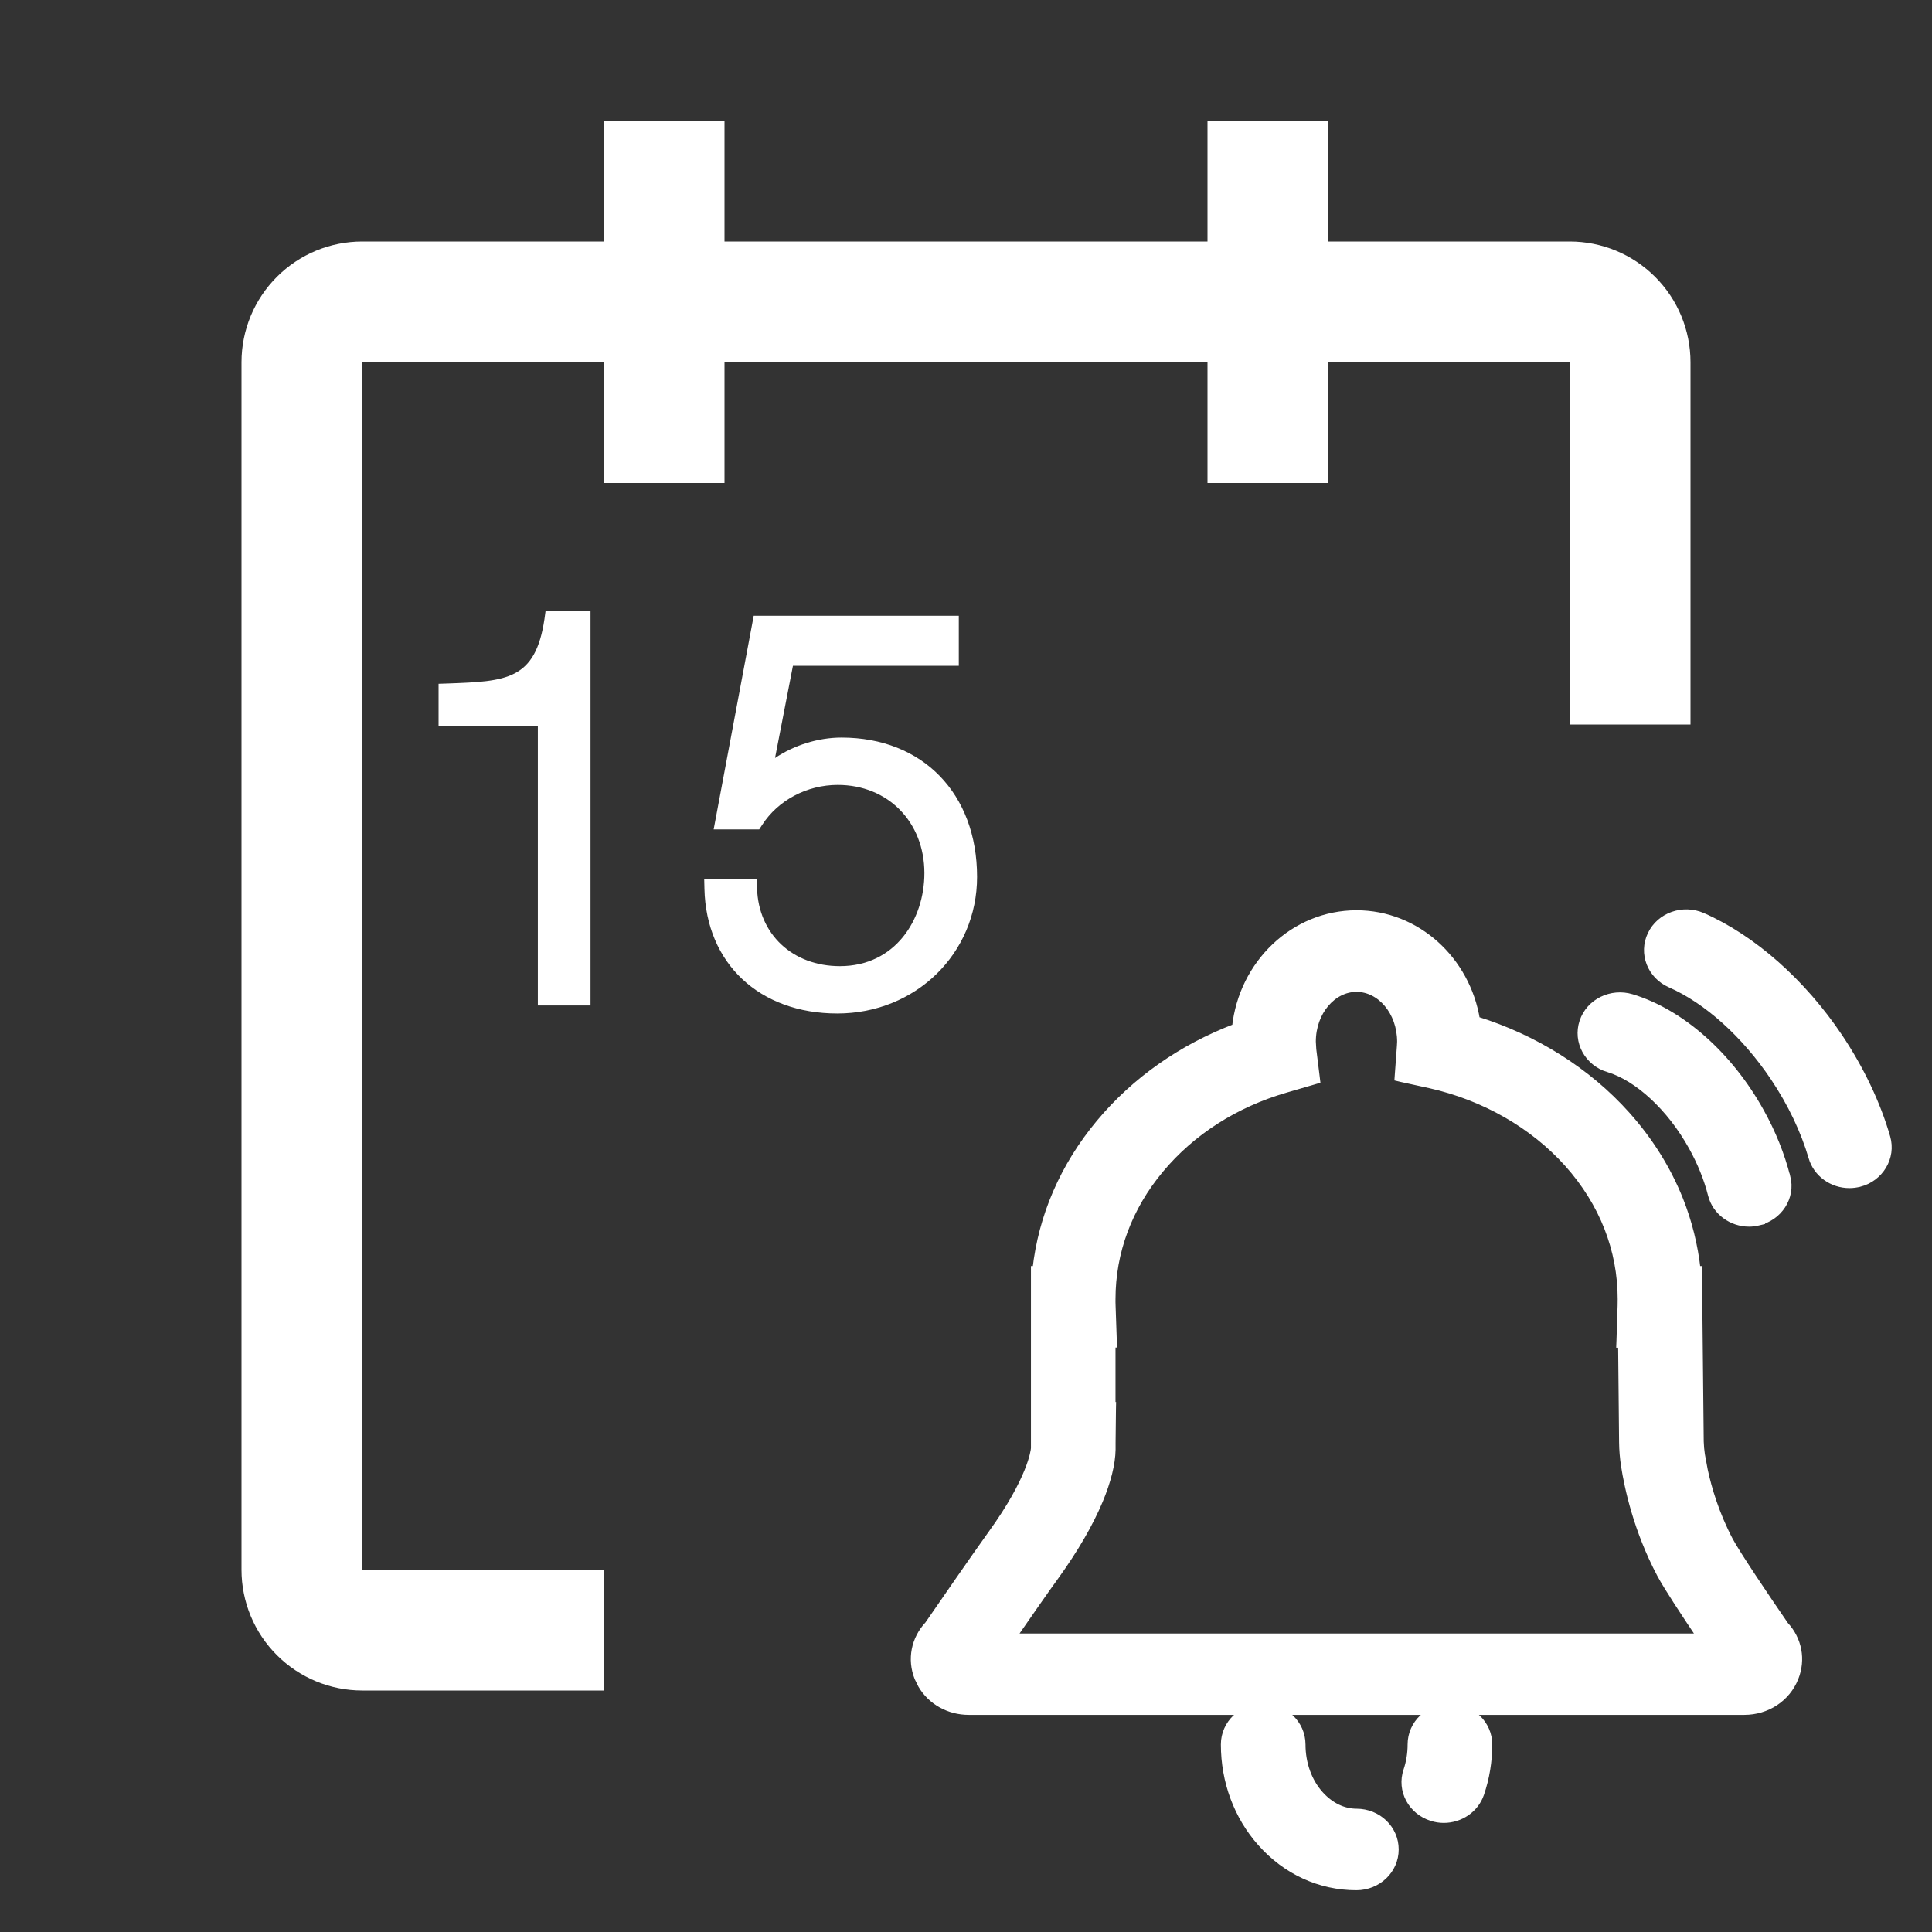
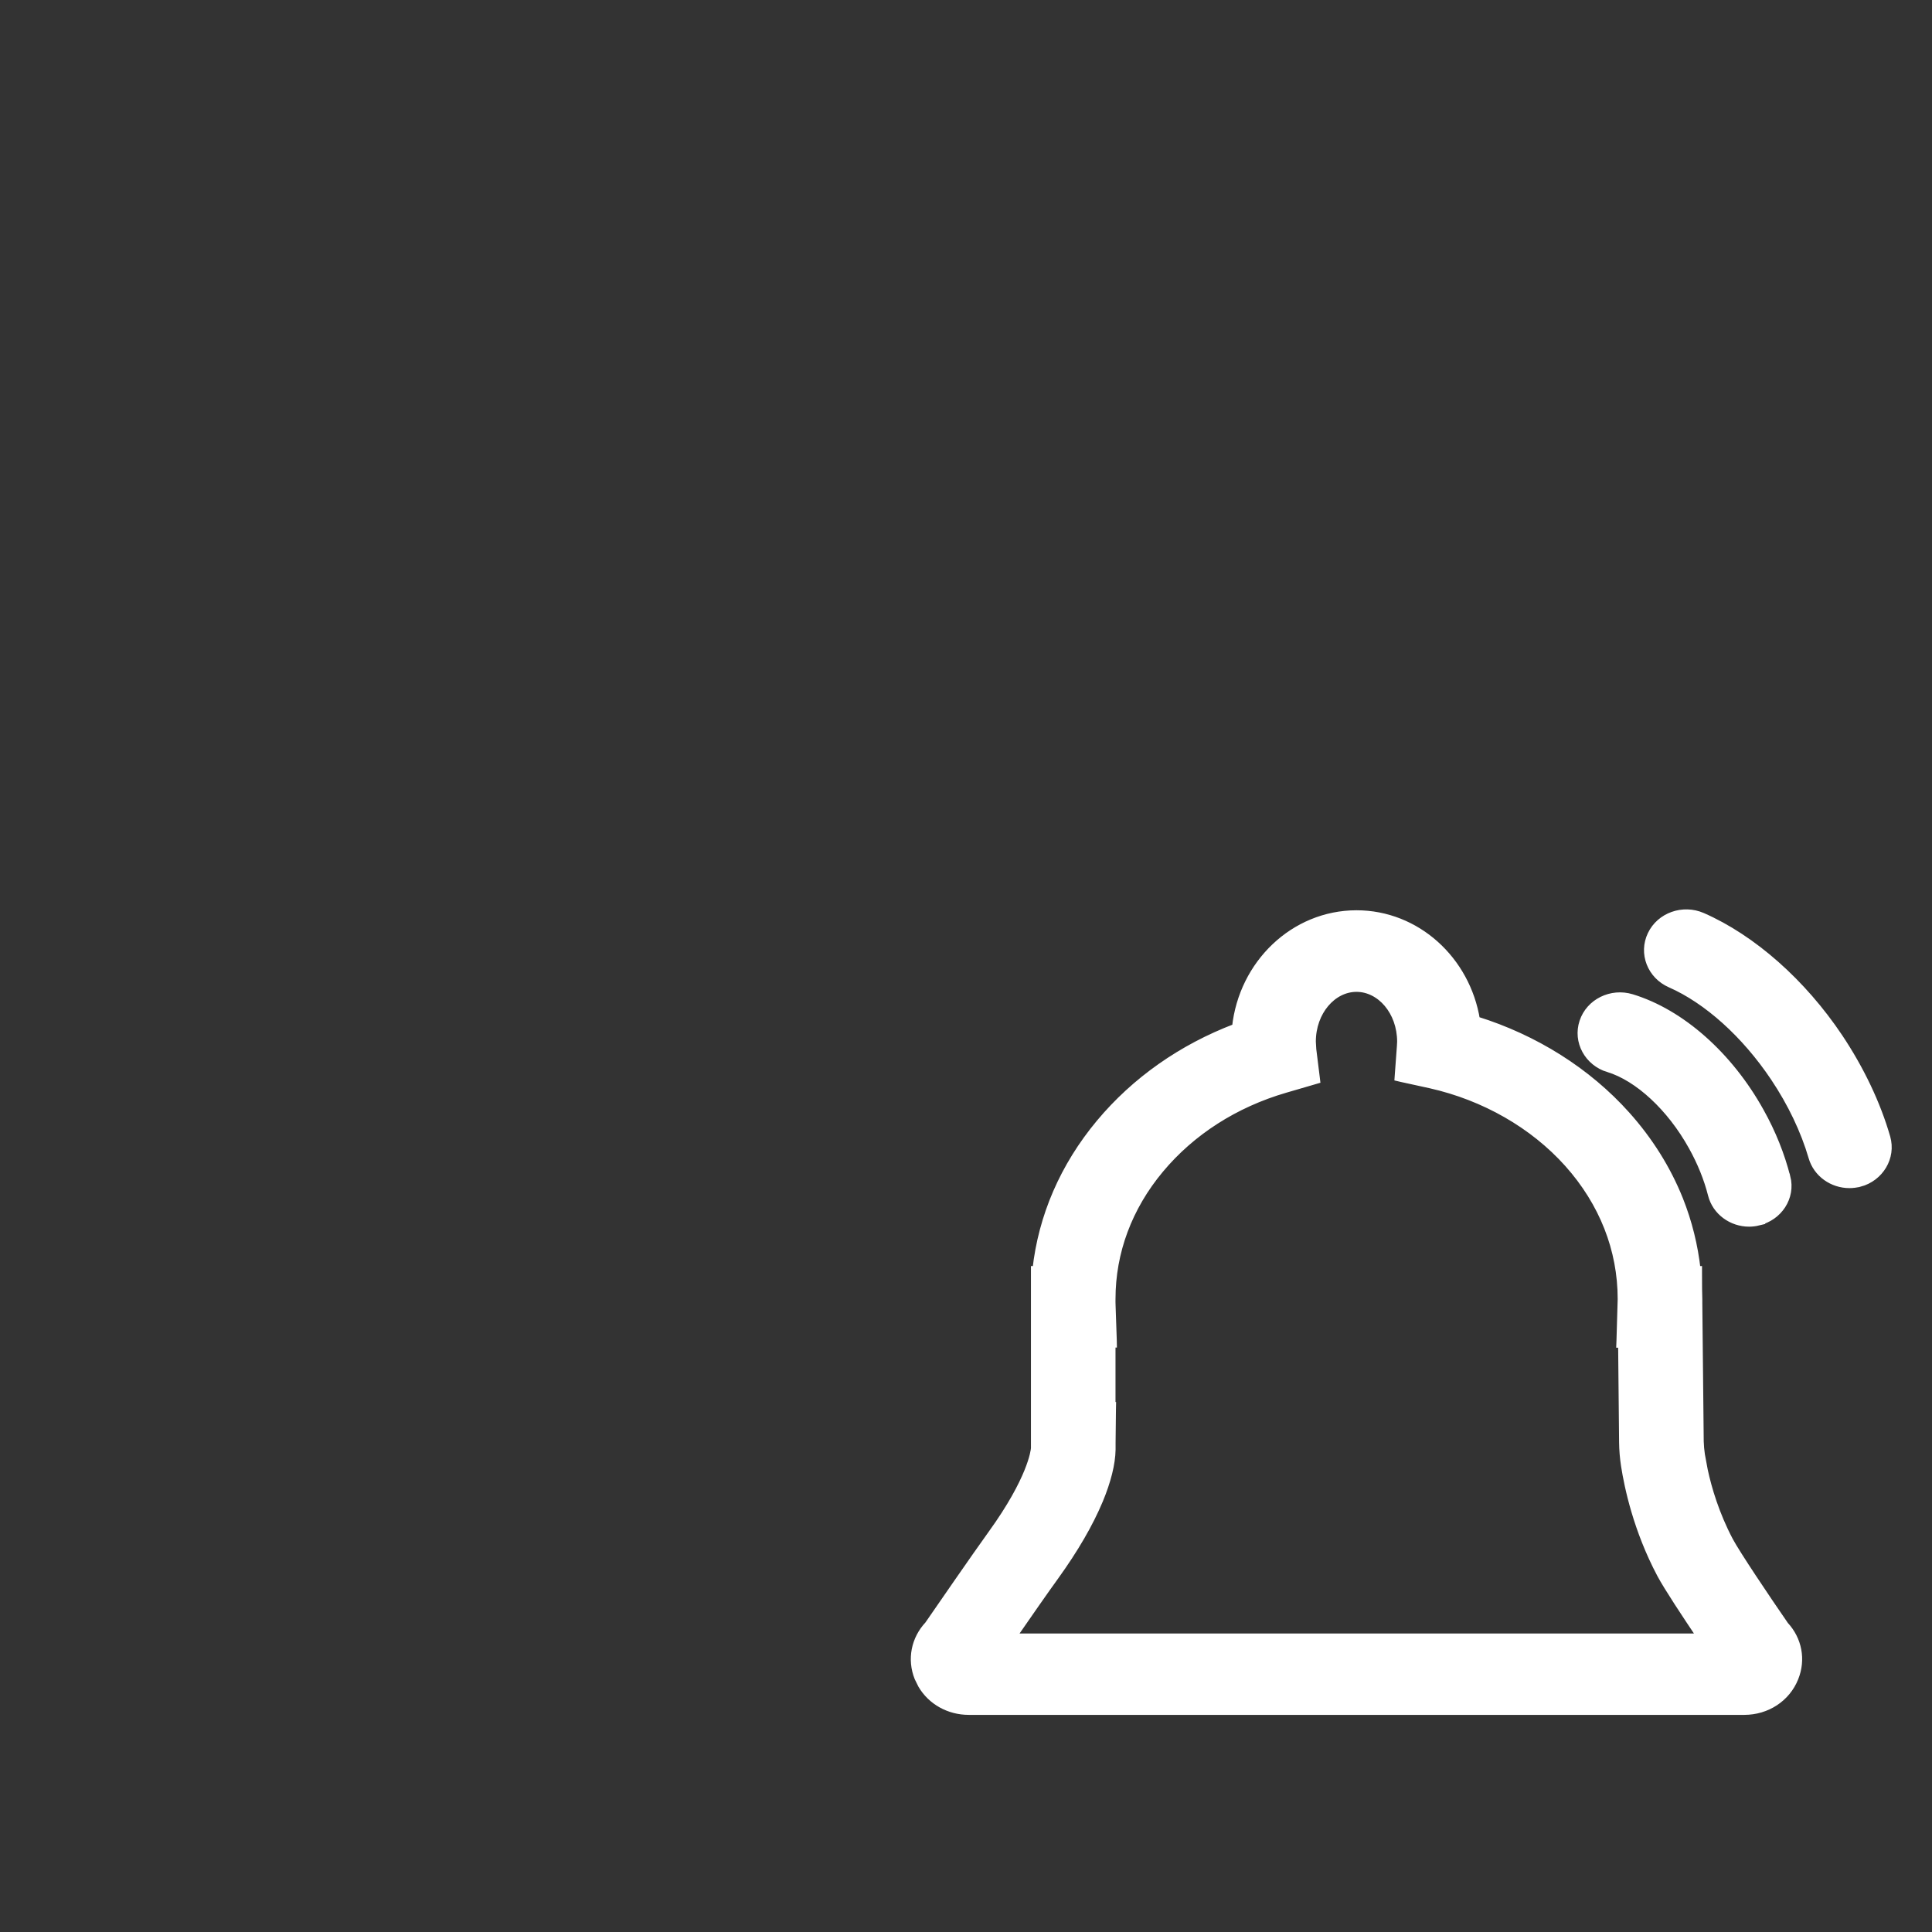
<svg xmlns="http://www.w3.org/2000/svg" width="26" height="26" viewBox="0 0 26 26" fill="none">
  <rect x="0" y="0" width="26" height="26" fill="#333333" stroke="none" />
-   <path d="M22.75 4.875C22.75 4.444 22.579 4.031 22.274 3.726C21.969 3.421 21.556 3.25 21.125 3.25H17.875V1.625H16.25V3.25H9.75V1.625H8.125V3.25H4.875C4.444 3.25 4.031 3.421 3.726 3.726C3.421 4.031 3.25 4.444 3.25 4.875V21.125C3.25 21.556 3.421 21.969 3.726 22.274C4.031 22.579 4.444 22.75 4.875 22.75H8.125V21.125H4.875V4.875H8.125V6.5H9.75V4.875H16.25V6.5H17.875V4.875H21.125V9.75H22.75V4.875Z" fill="white" />
-   <path d="M18.255 12.3C19.065 12.3 19.736 12.919 19.867 13.728C20.655 13.973 21.363 14.418 21.889 15.006C22.196 15.349 22.436 15.732 22.601 16.144C22.722 16.448 22.8 16.765 22.836 17.088H22.855V17.137L22.856 17.348L22.859 17.482V17.537L22.878 19.398C22.88 19.459 22.885 19.519 22.894 19.578L22.933 19.788C22.986 20.034 23.087 20.378 23.274 20.733C23.368 20.91 23.77 21.509 24.021 21.872C24.2 22.065 24.252 22.334 24.153 22.58C24.044 22.854 23.776 23.028 23.474 23.028H13.037C12.771 23.028 12.532 22.893 12.404 22.675L12.356 22.578C12.257 22.33 12.312 22.059 12.493 21.866C12.62 21.682 13.132 20.939 13.345 20.644C13.878 19.906 13.921 19.529 13.924 19.491V17.088H13.944C14.023 16.372 14.314 15.697 14.8 15.114C15.277 14.542 15.905 14.102 16.63 13.826C16.721 12.971 17.412 12.301 18.255 12.3ZM18.255 13.298C17.934 13.298 17.658 13.613 17.658 14.018L17.664 14.122L17.71 14.493L17.715 14.535L17.674 14.547L17.3 14.656C16.619 14.854 16.036 15.228 15.612 15.736C15.186 16.246 14.962 16.85 14.962 17.48C14.962 17.507 14.961 17.536 14.963 17.569V17.57L14.979 18.033L14.98 18.085H14.962V18.918H14.969L14.968 18.968L14.963 19.416V19.508C14.96 19.699 14.9 19.934 14.794 20.189C14.662 20.505 14.462 20.849 14.199 21.214C14.071 21.39 13.823 21.747 13.625 22.033H22.89C22.689 21.734 22.44 21.358 22.348 21.185C22.031 20.587 21.91 20.013 21.865 19.724C21.849 19.62 21.84 19.513 21.839 19.408L21.826 18.087H21.802L21.804 18.035L21.819 17.571L21.82 17.482C21.82 16.815 21.572 16.184 21.101 15.657C20.635 15.137 19.978 14.76 19.249 14.596L18.86 14.511L18.818 14.501L18.821 14.458L18.849 14.078C18.85 14.051 18.852 14.034 18.852 14.018C18.851 13.611 18.576 13.298 18.255 13.298ZM21.305 13.752C21.392 13.488 21.686 13.346 21.957 13.428C22.623 13.63 23.27 14.204 23.689 14.959C23.849 15.245 23.968 15.543 24.044 15.842H24.045C24.113 16.111 23.938 16.378 23.661 16.442L23.662 16.443C23.621 16.453 23.579 16.458 23.539 16.458C23.307 16.458 23.093 16.307 23.035 16.078C22.98 15.861 22.892 15.643 22.773 15.429C22.48 14.901 22.044 14.501 21.645 14.379V14.38C21.372 14.297 21.217 14.016 21.305 13.752ZM22.222 12.578C22.342 12.327 22.65 12.22 22.909 12.333C23.585 12.629 24.256 13.222 24.75 13.96C25.037 14.39 25.259 14.855 25.389 15.307C25.466 15.574 25.3 15.849 25.026 15.922L25.025 15.921C24.978 15.934 24.932 15.939 24.888 15.939C24.661 15.939 24.452 15.794 24.388 15.573C24.284 15.217 24.108 14.846 23.876 14.5C23.484 13.915 22.973 13.458 22.479 13.241C22.218 13.127 22.101 12.83 22.222 12.578Z" fill="white" stroke="white" stroke-width="0.1" />
-   <path d="M16.999 22.978C17.284 22.978 17.518 23.198 17.519 23.476C17.519 23.736 17.606 23.977 17.763 24.152C17.902 24.307 18.077 24.391 18.256 24.391C18.541 24.391 18.773 24.612 18.773 24.889C18.773 25.167 18.539 25.388 18.254 25.388C17.763 25.388 17.308 25.178 16.971 24.798C16.654 24.442 16.48 23.972 16.48 23.476C16.48 23.198 16.714 22.978 16.999 22.978ZM19.513 22.978C19.796 22.978 20.032 23.2 20.032 23.476C20.032 23.703 19.995 23.927 19.923 24.138C19.851 24.35 19.646 24.482 19.43 24.482C19.376 24.482 19.323 24.474 19.27 24.457C18.999 24.373 18.847 24.093 18.936 23.829C18.974 23.717 18.993 23.598 18.993 23.476C18.993 23.198 19.228 22.978 19.513 22.978Z" fill="white" stroke="white" stroke-width="0.1" />
-   <path d="M7.327 8.331C7.205 9.154 6.814 9.169 6.025 9.198L5.902 9.202V9.776H7.238V13.531H7.947V8.222H7.342L7.327 8.331Z" fill="white" />
-   <path d="M11.324 9.926C11.009 9.926 10.686 10.029 10.43 10.201L10.671 8.96H12.903V8.287H10.143L9.604 11.162H10.217L10.255 11.104C10.469 10.77 10.859 10.563 11.274 10.563C11.95 10.563 12.44 11.062 12.44 11.75C12.44 12.373 12.05 13.002 11.303 13.002C10.666 13.002 10.207 12.572 10.188 11.955L10.185 11.832H9.477L9.48 11.962C9.503 12.966 10.221 13.639 11.268 13.639C12.323 13.639 13.149 12.832 13.149 11.801C13.149 10.68 12.417 9.926 11.326 9.926L11.324 9.926Z" fill="white" />
+   <path d="M18.255 12.3C19.065 12.3 19.736 12.919 19.867 13.728C20.655 13.973 21.363 14.418 21.889 15.006C22.196 15.349 22.436 15.732 22.601 16.144C22.722 16.448 22.8 16.765 22.836 17.088H22.855V17.137L22.856 17.348L22.859 17.482V17.537L22.878 19.398C22.88 19.459 22.885 19.519 22.894 19.578L22.933 19.788C22.986 20.034 23.087 20.378 23.274 20.733C23.368 20.91 23.77 21.509 24.021 21.872C24.2 22.065 24.252 22.334 24.153 22.58C24.044 22.854 23.776 23.028 23.474 23.028H13.037C12.771 23.028 12.532 22.893 12.404 22.675L12.356 22.578C12.257 22.33 12.312 22.059 12.493 21.866C12.62 21.682 13.132 20.939 13.345 20.644C13.878 19.906 13.921 19.529 13.924 19.491V17.088H13.944C14.023 16.372 14.314 15.697 14.8 15.114C15.277 14.542 15.905 14.102 16.63 13.826C16.721 12.971 17.412 12.301 18.255 12.3ZM18.255 13.298C17.934 13.298 17.658 13.613 17.658 14.018L17.664 14.122L17.71 14.493L17.715 14.535L17.674 14.547L17.3 14.656C16.619 14.854 16.036 15.228 15.612 15.736C15.186 16.246 14.962 16.85 14.962 17.48C14.962 17.507 14.961 17.536 14.963 17.569V17.57L14.979 18.033L14.98 18.085H14.962V18.918H14.969L14.968 18.968L14.963 19.416V19.508C14.96 19.699 14.9 19.934 14.794 20.189C14.662 20.505 14.462 20.849 14.199 21.214C14.071 21.39 13.823 21.747 13.625 22.033H22.89C22.689 21.734 22.44 21.358 22.348 21.185C22.031 20.587 21.91 20.013 21.865 19.724C21.849 19.62 21.84 19.513 21.839 19.408L21.826 18.087H21.802L21.804 18.035L21.82 17.482C21.82 16.815 21.572 16.184 21.101 15.657C20.635 15.137 19.978 14.76 19.249 14.596L18.86 14.511L18.818 14.501L18.821 14.458L18.849 14.078C18.85 14.051 18.852 14.034 18.852 14.018C18.851 13.611 18.576 13.298 18.255 13.298ZM21.305 13.752C21.392 13.488 21.686 13.346 21.957 13.428C22.623 13.63 23.27 14.204 23.689 14.959C23.849 15.245 23.968 15.543 24.044 15.842H24.045C24.113 16.111 23.938 16.378 23.661 16.442L23.662 16.443C23.621 16.453 23.579 16.458 23.539 16.458C23.307 16.458 23.093 16.307 23.035 16.078C22.98 15.861 22.892 15.643 22.773 15.429C22.48 14.901 22.044 14.501 21.645 14.379V14.38C21.372 14.297 21.217 14.016 21.305 13.752ZM22.222 12.578C22.342 12.327 22.65 12.22 22.909 12.333C23.585 12.629 24.256 13.222 24.75 13.96C25.037 14.39 25.259 14.855 25.389 15.307C25.466 15.574 25.3 15.849 25.026 15.922L25.025 15.921C24.978 15.934 24.932 15.939 24.888 15.939C24.661 15.939 24.452 15.794 24.388 15.573C24.284 15.217 24.108 14.846 23.876 14.5C23.484 13.915 22.973 13.458 22.479 13.241C22.218 13.127 22.101 12.83 22.222 12.578Z" fill="white" stroke="white" stroke-width="0.1" />
</svg>